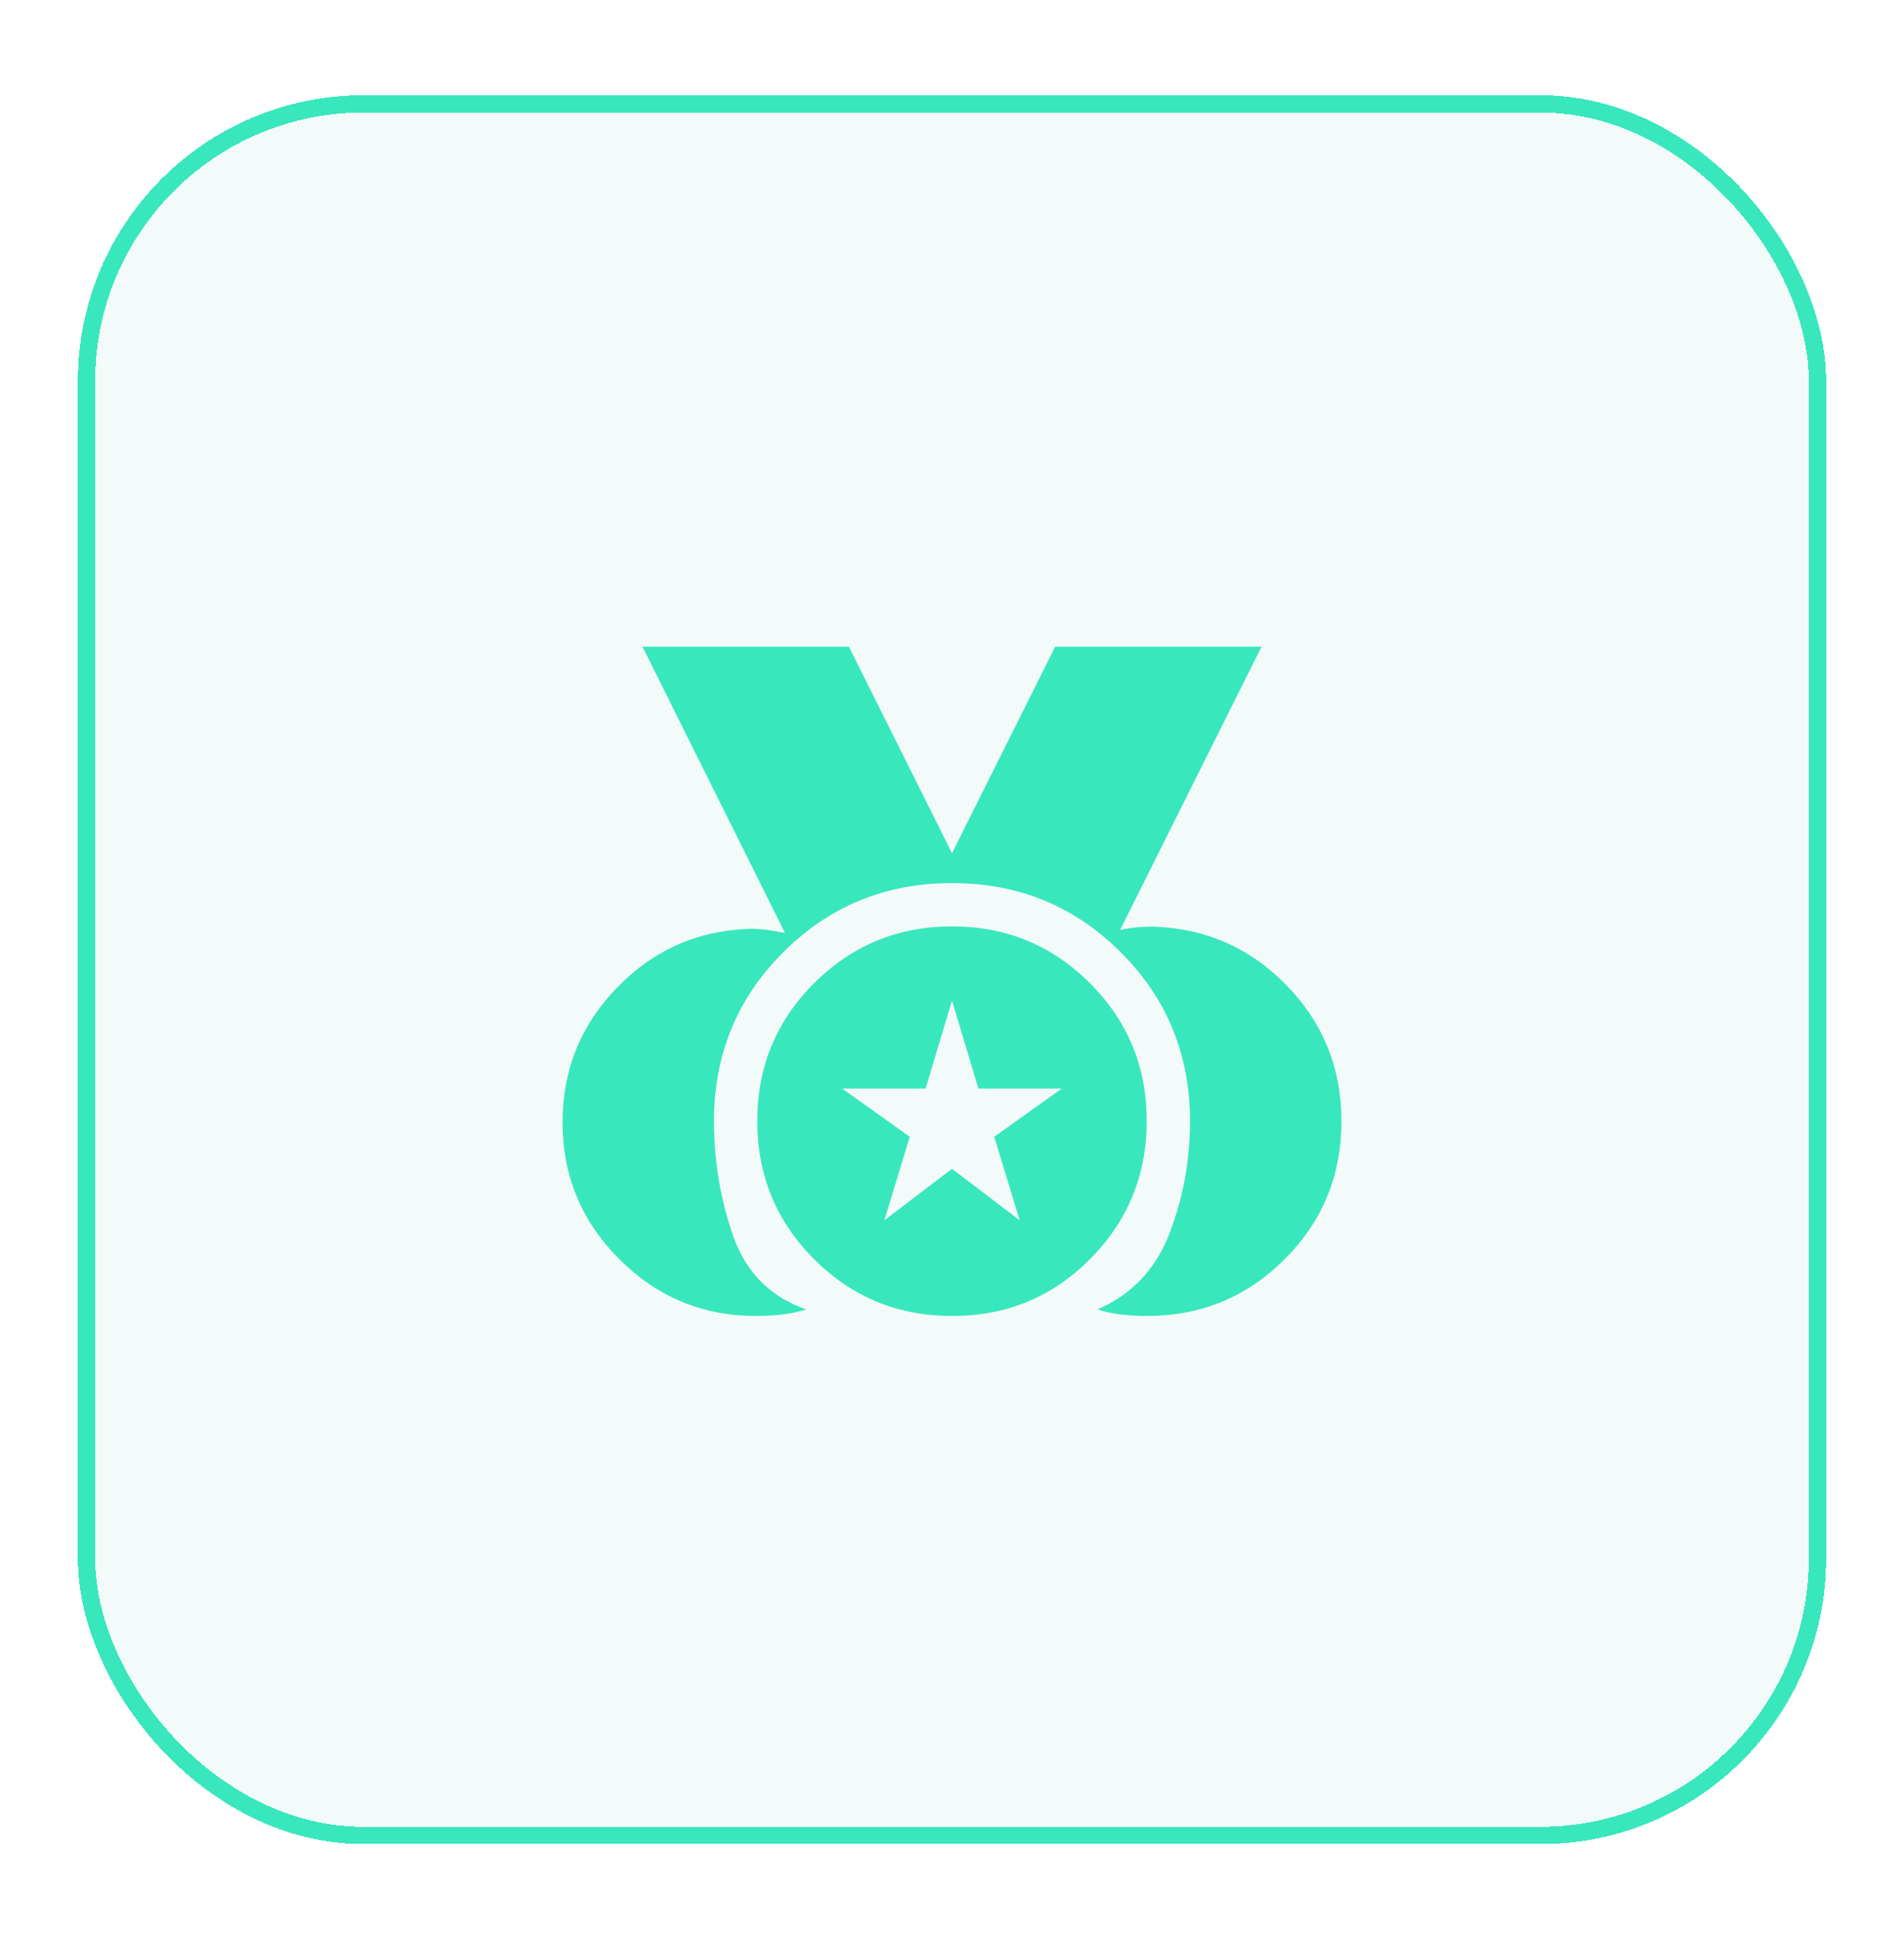
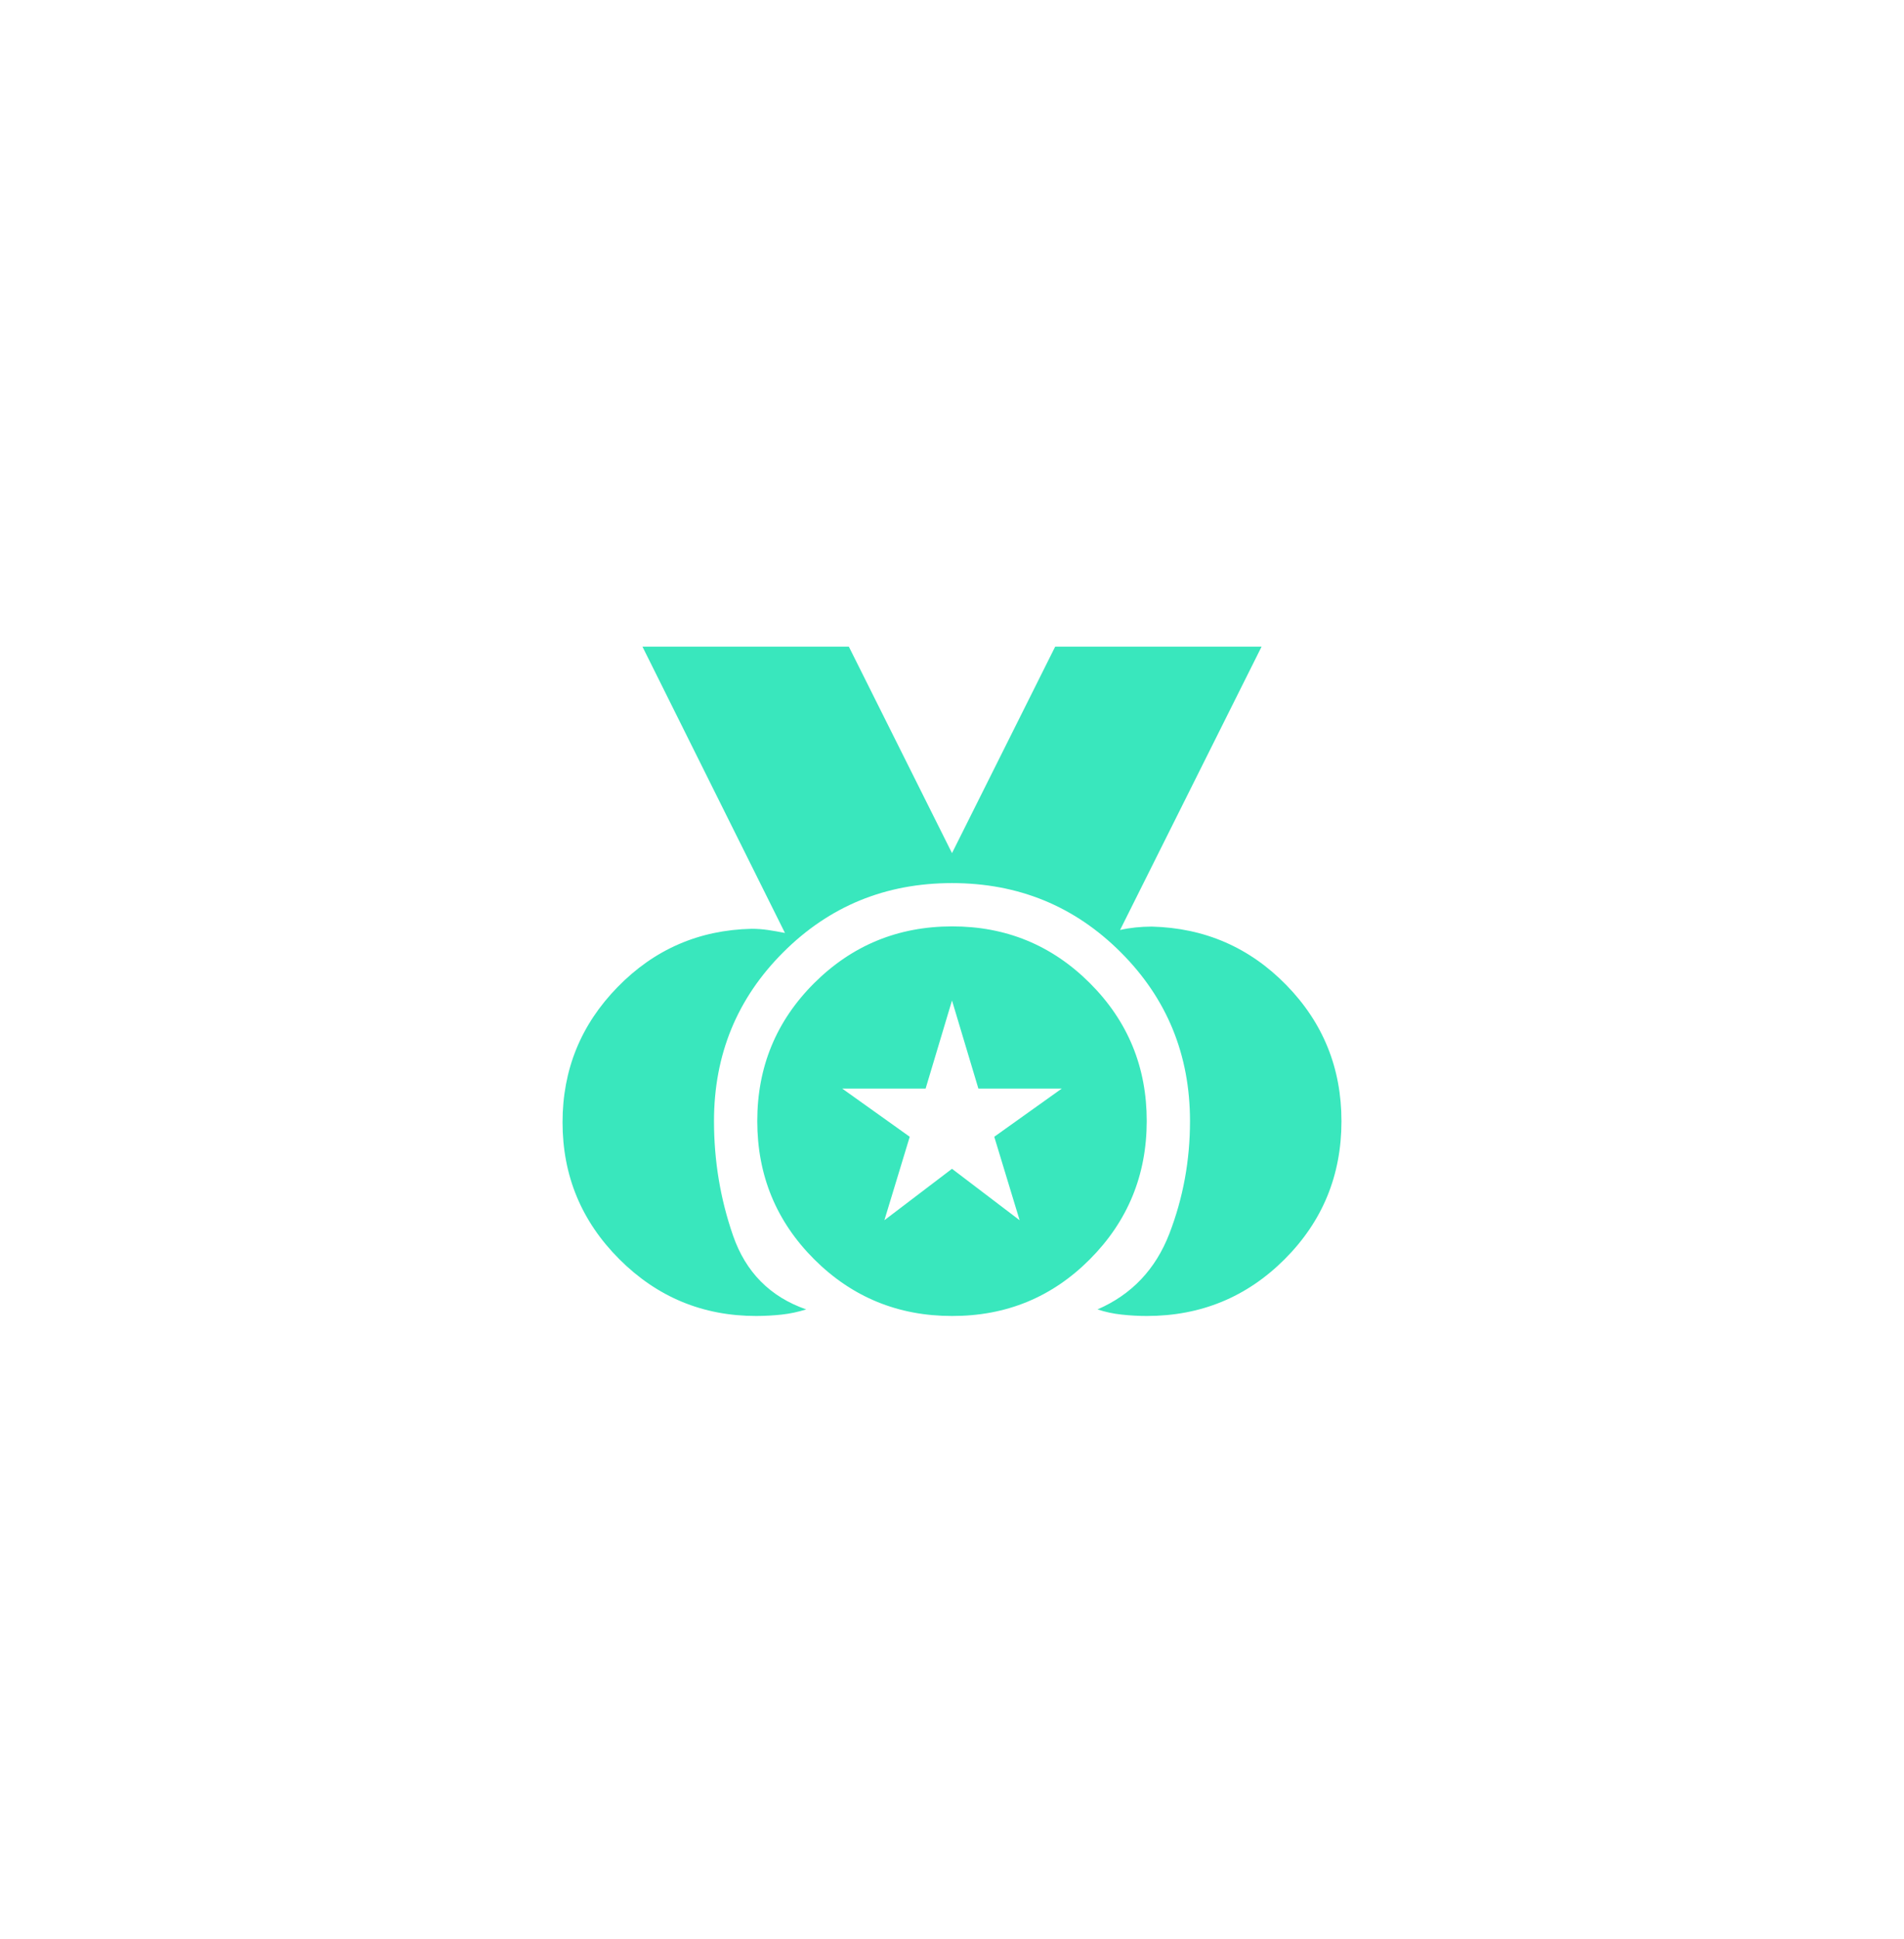
<svg xmlns="http://www.w3.org/2000/svg" width="55" height="56" viewBox="0 0 55 56" fill="none">
  <g filter="url(#filter0_d_328_546)">
-     <rect x="1.5" y="2" width="50" height="50" rx="8" fill="#39C6A4" fill-opacity="0.07" shape-rendering="crispEdges" />
-     <rect x="1.5" y="2" width="50" height="50" rx="8" stroke="#39E7BD" stroke-width="0.5" stroke-linecap="round" shape-rendering="crispEdges" />
    <path d="M20.844 37C19.3 37 17.983 36.453 16.89 35.36C15.797 34.267 15.25 32.95 15.25 31.406C15.25 29.887 15.781 28.585 16.843 27.499C17.904 26.413 19.195 25.853 20.714 25.82C20.874 25.82 21.034 25.832 21.195 25.856C21.356 25.88 21.516 25.908 21.675 25.94L17.558 17.672H23.52L26.5 23.635L29.481 17.672H35.443L31.355 25.854C31.5 25.821 31.648 25.797 31.8 25.781C31.952 25.765 32.108 25.757 32.269 25.756C33.8 25.795 35.096 26.358 36.157 27.444C37.219 28.53 37.75 29.84 37.75 31.375C37.75 32.939 37.203 34.267 36.11 35.36C35.017 36.453 33.689 37 32.125 37C31.889 37 31.648 36.987 31.402 36.96C31.157 36.934 30.924 36.884 30.704 36.81C31.69 36.381 32.381 35.652 32.779 34.623C33.176 33.593 33.375 32.511 33.375 31.375C33.375 29.457 32.709 27.831 31.376 26.499C30.043 25.166 28.418 24.5 26.5 24.5C24.582 24.5 22.957 25.166 21.624 26.499C20.29 27.831 19.624 29.457 19.625 31.375C19.625 32.519 19.808 33.62 20.175 34.678C20.542 35.736 21.246 36.447 22.288 36.81C22.052 36.884 21.816 36.934 21.578 36.96C21.339 36.986 21.094 36.999 20.844 37ZM26.5 37C24.938 37 23.61 36.453 22.516 35.36C21.423 34.267 20.876 32.938 20.875 31.375C20.874 29.812 21.421 28.484 22.516 27.391C23.611 26.299 24.939 25.752 26.5 25.75C28.061 25.748 29.389 26.295 30.485 27.391C31.581 28.487 32.127 29.815 32.125 31.375C32.123 32.935 31.576 34.263 30.485 35.36C29.394 36.457 28.066 37.003 26.5 37ZM24.547 34.235L26.5 32.75L28.453 34.235L27.721 31.825L29.672 30.433H27.262L26.5 27.89L25.738 30.433H23.328L25.279 31.825L24.547 34.235Z" fill="#39E7BD" />
  </g>
  <defs>
    <filter id="filter0_d_328_546" x="0.25" y="0.75" width="54.5" height="54.5" filterUnits="userSpaceOnUse" color-interpolation-filters="sRGB">
      <feFlood flood-opacity="0" result="BackgroundImageFix" />
      <feColorMatrix in="SourceAlpha" type="matrix" values="0 0 0 0 0 0 0 0 0 0 0 0 0 0 0 0 0 0 127 0" result="hardAlpha" />
      <feOffset dx="1" dy="1" />
      <feGaussianBlur stdDeviation="1" />
      <feComposite in2="hardAlpha" operator="out" />
      <feColorMatrix type="matrix" values="0 0 0 0 0.537 0 0 0 0 0.452 0 0 0 0 0.452 0 0 0 0.25 0" />
      <feBlend mode="normal" in2="BackgroundImageFix" result="effect1_dropShadow_328_546" />
      <feBlend mode="normal" in="SourceGraphic" in2="effect1_dropShadow_328_546" result="shape" />
    </filter>
  </defs>
</svg>